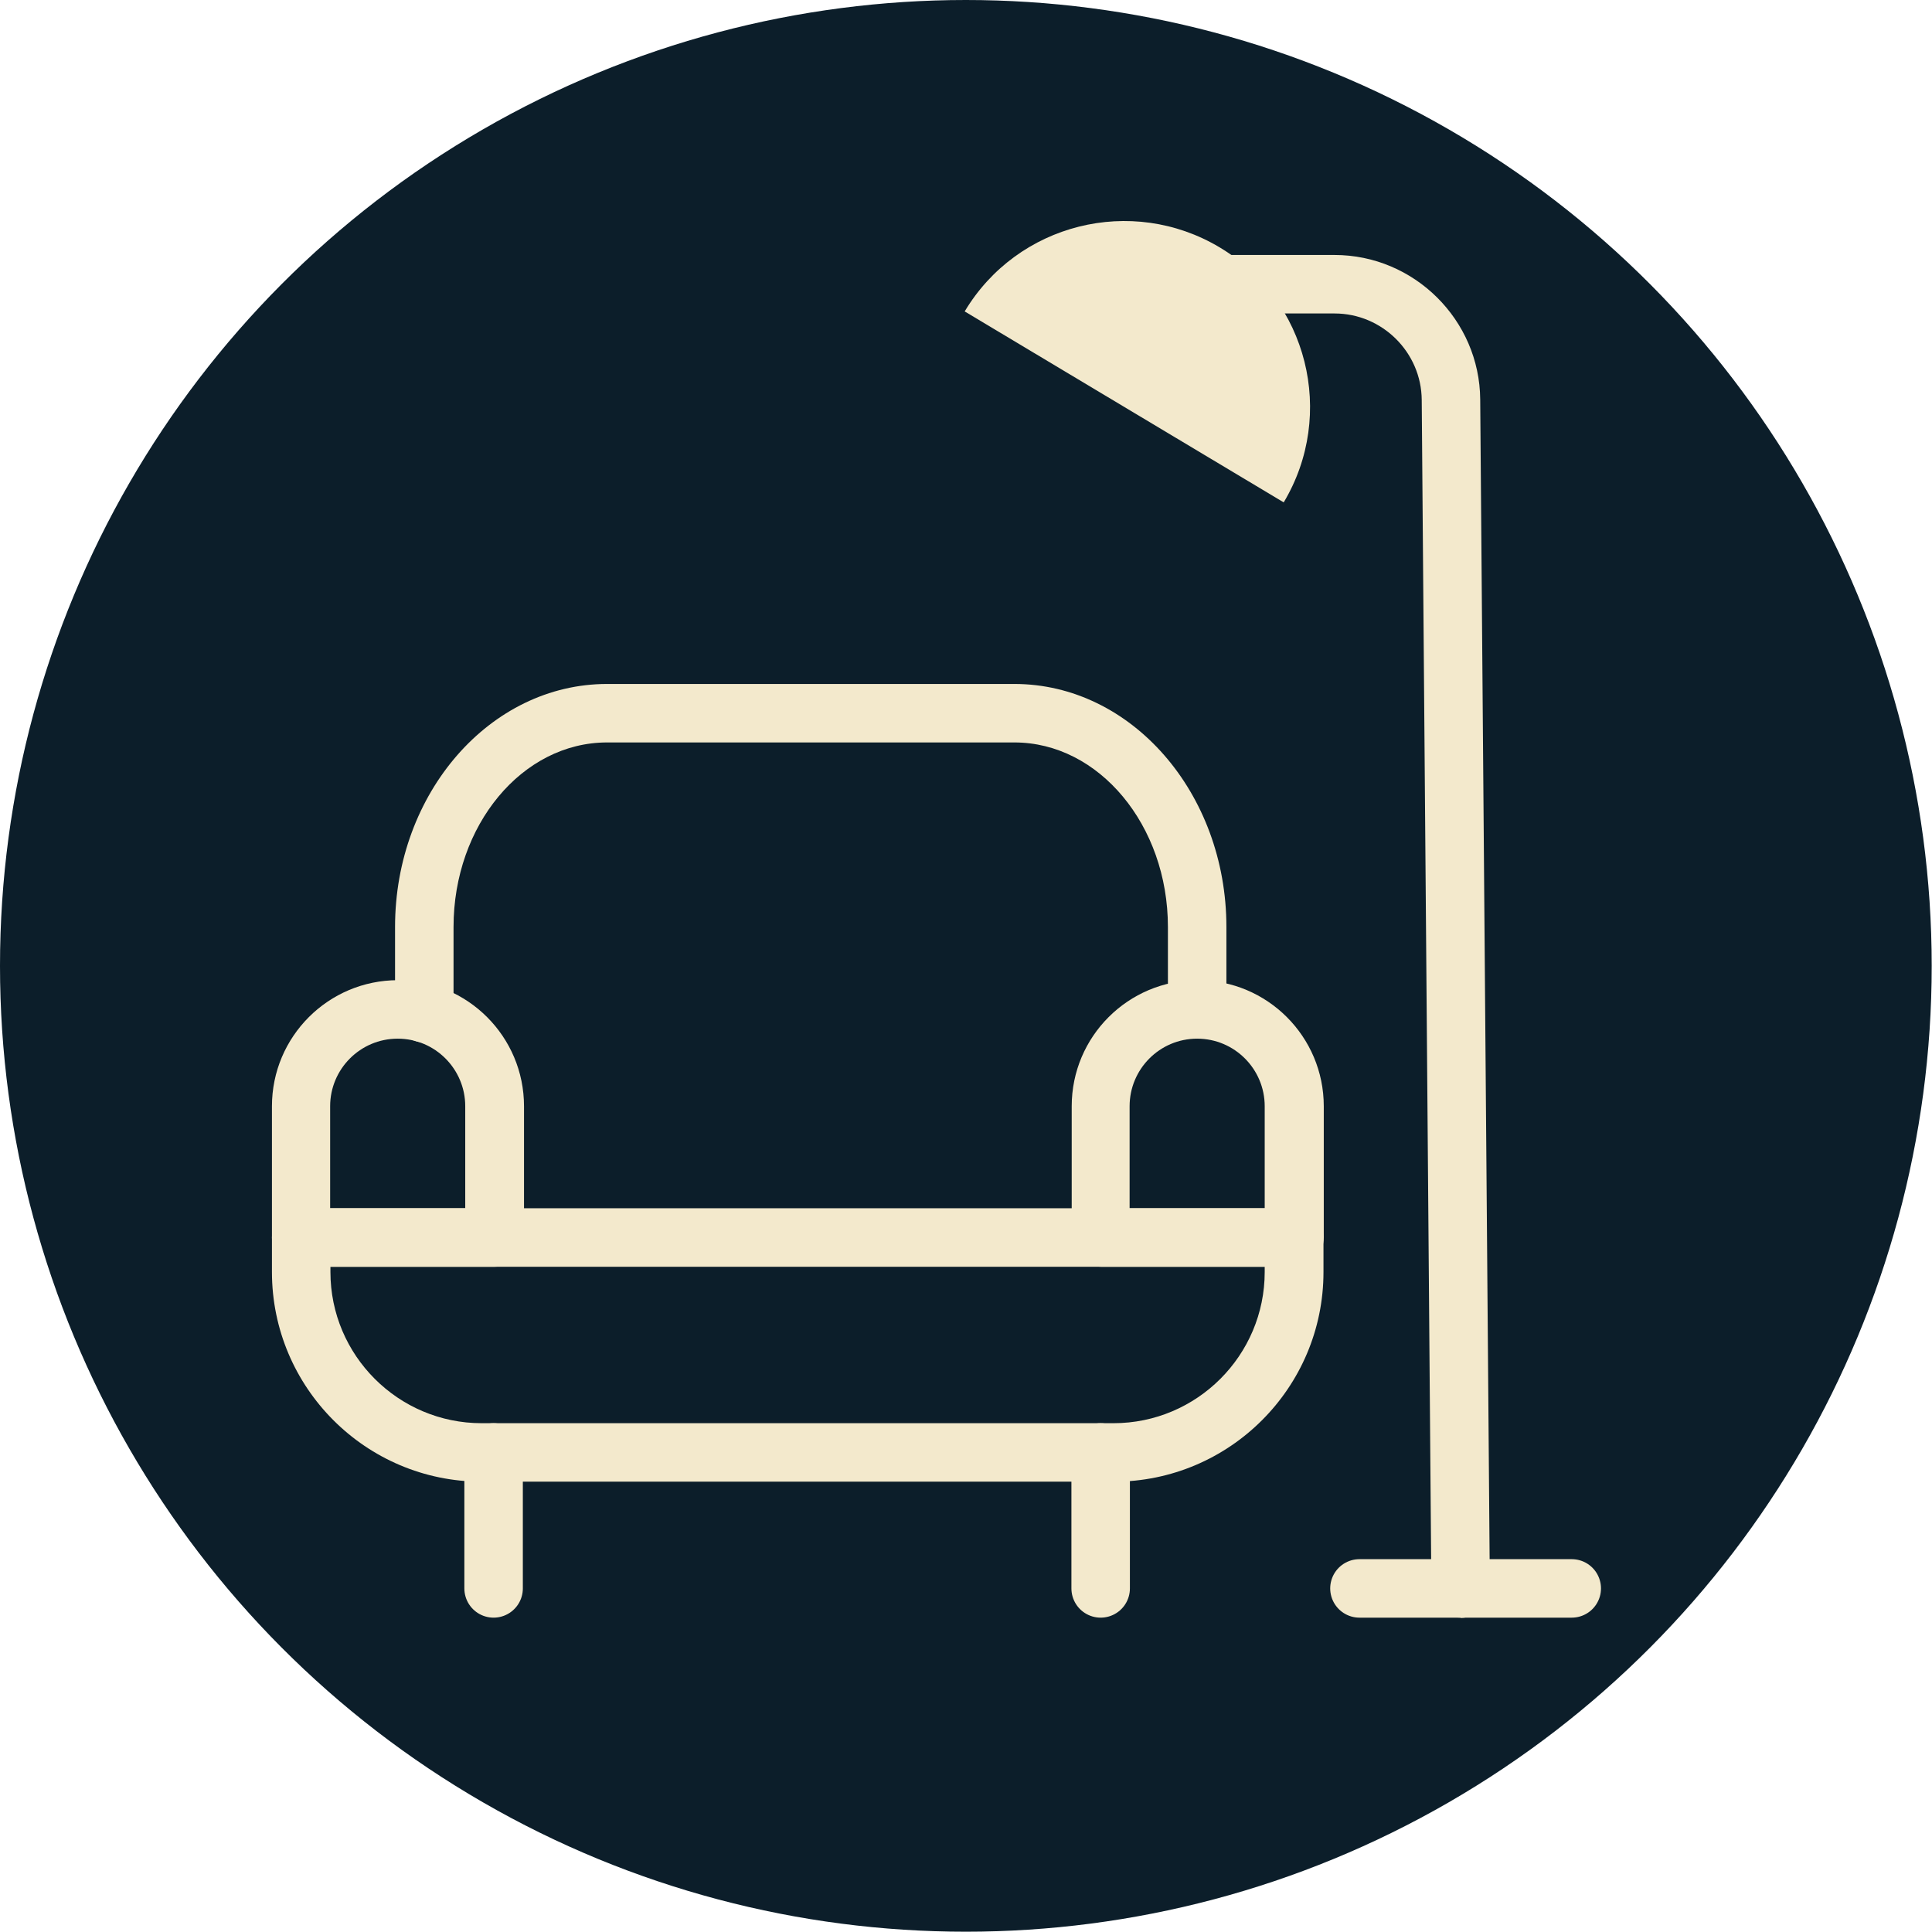
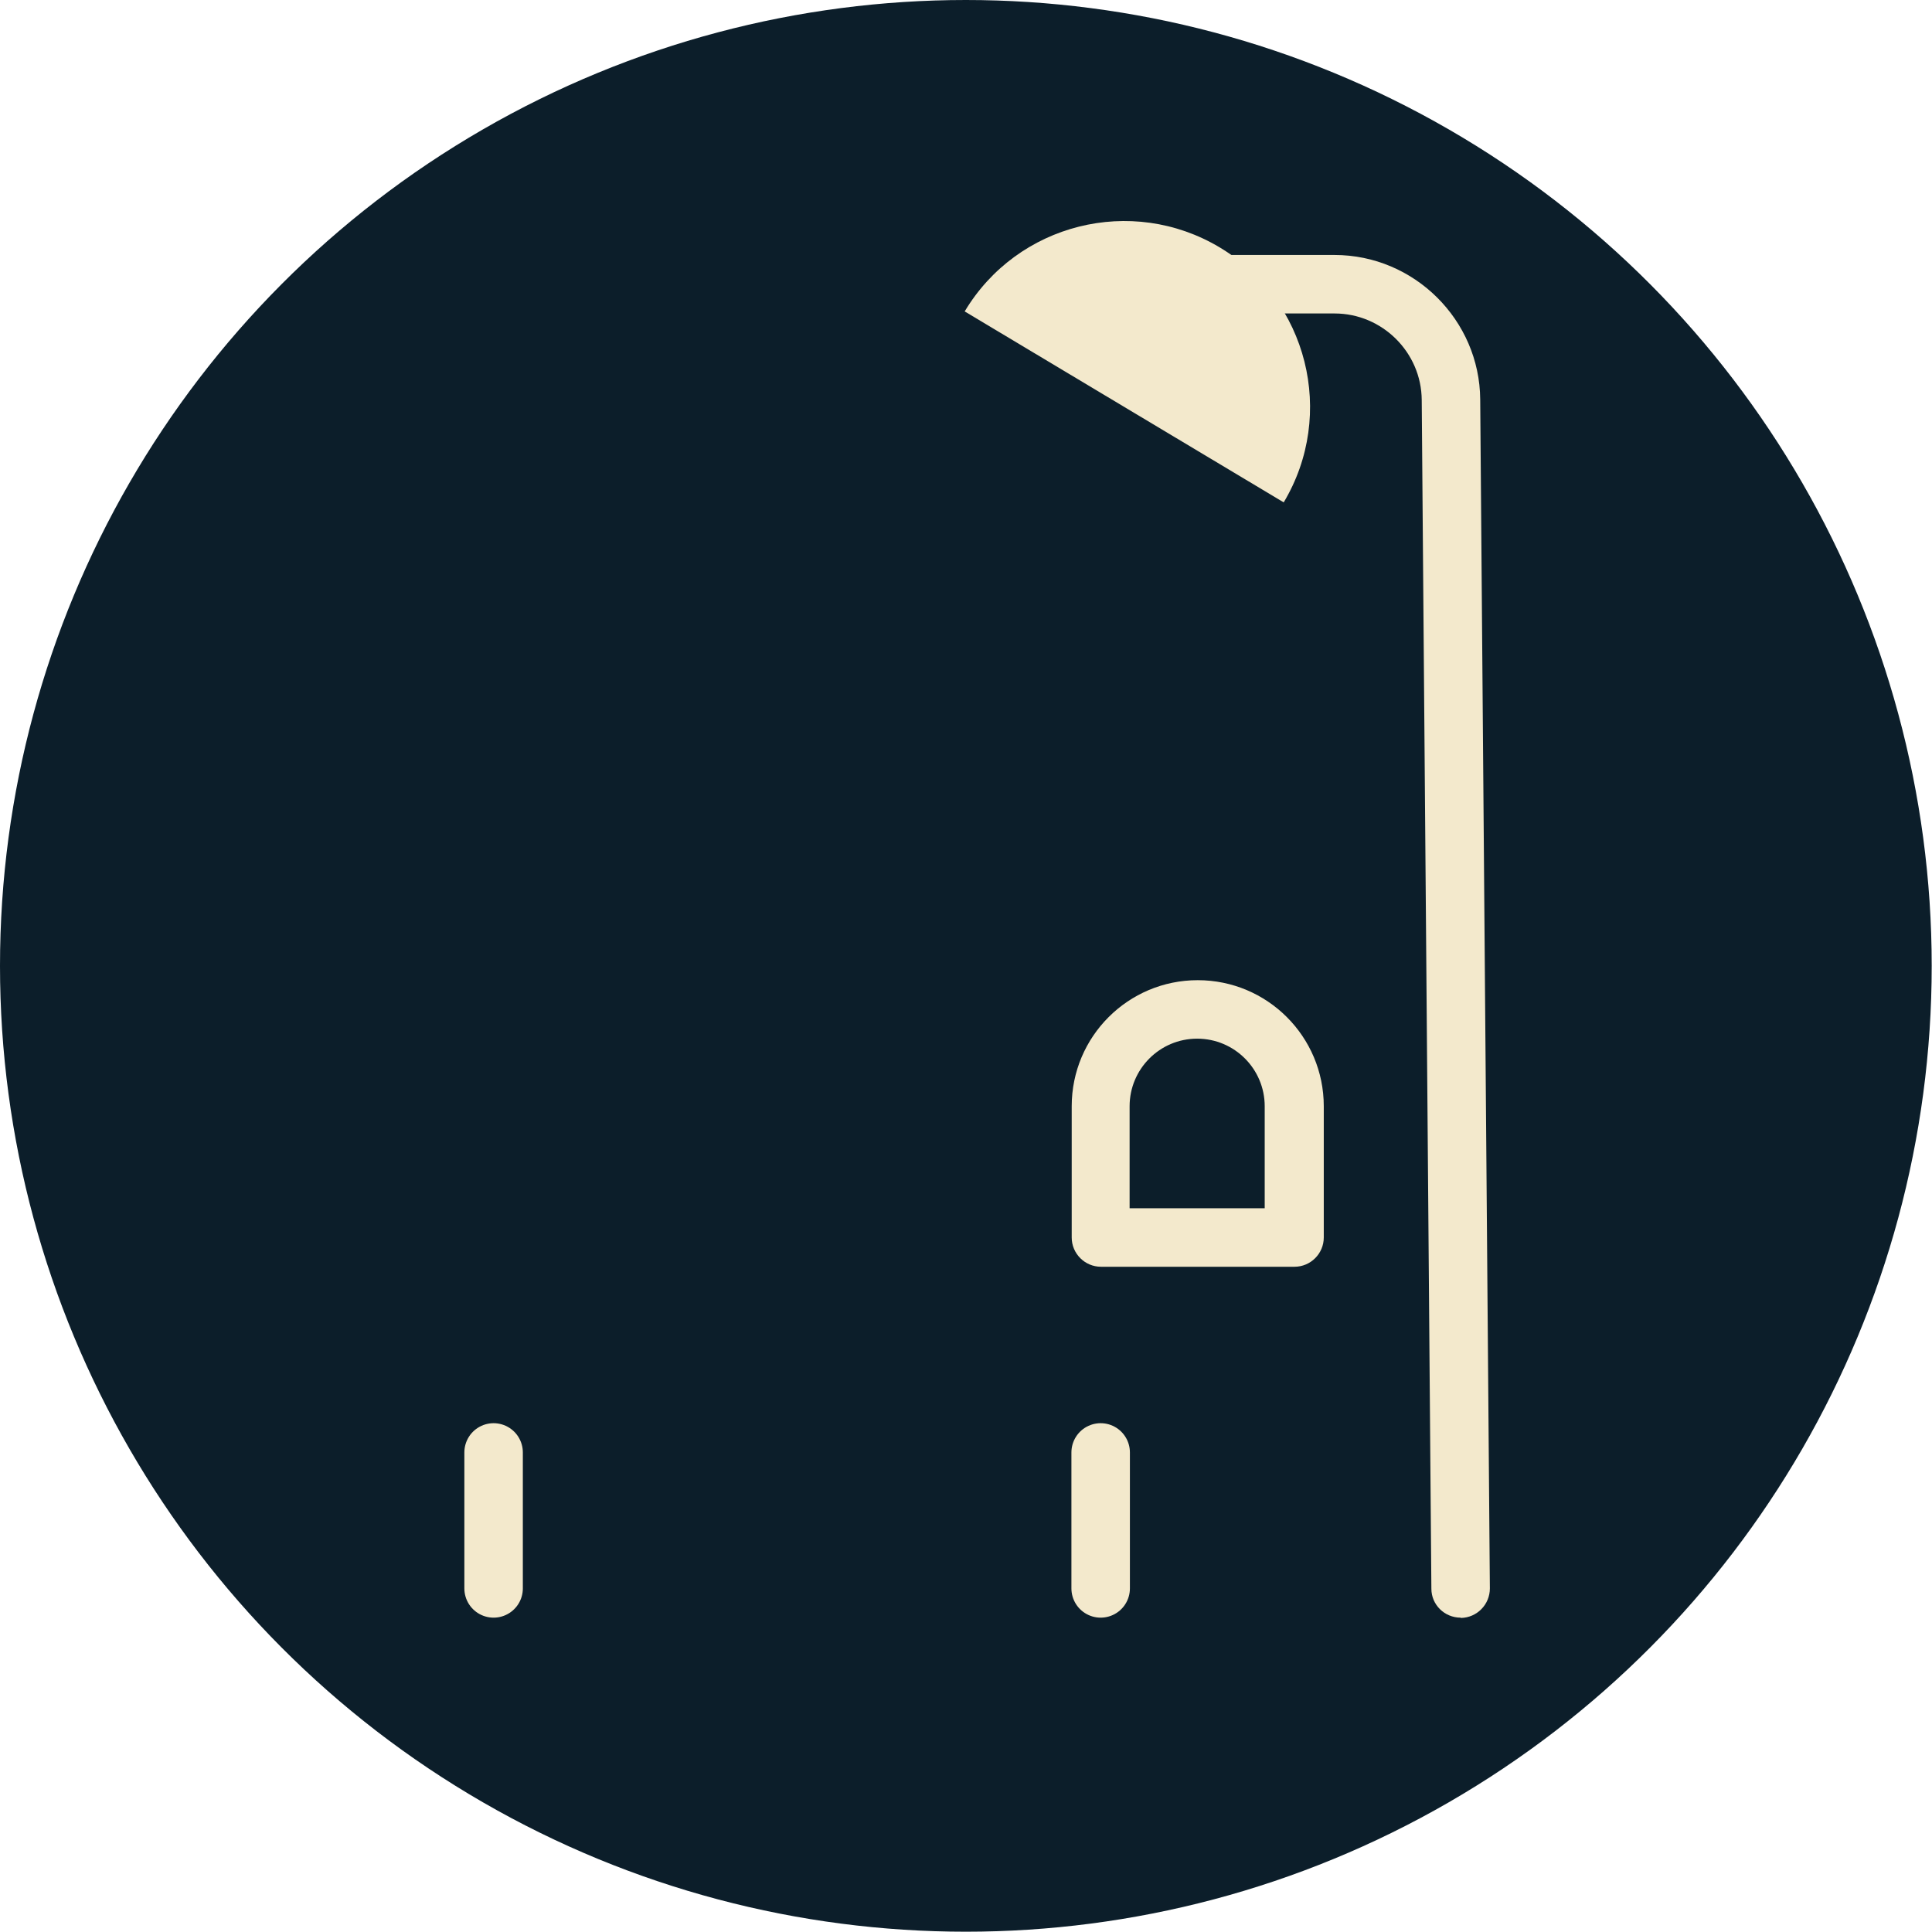
<svg xmlns="http://www.w3.org/2000/svg" id="Layer_2" data-name="Layer 2" viewBox="0 0 66.07 66.07">
  <defs>
    <style>
      .cls-1 {
        fill: none;
        stroke: #f3e9cc;
        stroke-linecap: round;
        stroke-linejoin: round;
        stroke-width: 2px;
      }

      .cls-2 {
        fill: #f3e9cc;
      }

      .cls-2, .cls-3 {
        stroke-width: 0px;
      }

      .cls-3 {
        fill: #0c1e2a;
      }
    </style>
  </defs>
  <g id="Layer_1-2" data-name="Layer 1">
    <g>
      <circle class="cls-3" cx="33.03" cy="33.03" r="33.03" />
-       <path class="cls-2" d="M38.08,50.67h-21.61c-3.96,0-7.17-3.22-7.17-7.17v-1.18c0-.55.45-1,1-1h33.96c.55,0,1,.45,1,1v1.18c0,3.96-3.22,7.17-7.17,7.17ZM11.3,43.32v.18c0,2.85,2.32,5.17,5.17,5.17h21.61c2.85,0,5.17-2.32,5.17-5.17v-.18H11.3Z" />
-       <path class="cls-2" d="M16.91,43.32h-6.61c-.55,0-1-.45-1-1v-4.49c0-2.38,1.93-4.31,4.31-4.31s4.31,1.93,4.31,4.31v4.49c0,.55-.45,1-1,1ZM11.3,41.32h4.61v-3.49c0-1.27-1.03-2.31-2.31-2.31s-2.31,1.04-2.31,2.31v3.49Z" />
      <path class="cls-2" d="M44.26,43.32h-6.61c-.55,0-1-.45-1-1v-4.49c0-2.38,1.93-4.31,4.31-4.31s4.31,1.93,4.31,4.31v4.49c0,.55-.45,1-1,1ZM38.64,41.32h4.61v-3.49c0-1.27-1.03-2.31-2.31-2.31s-2.31,1.04-2.31,2.31v3.49Z" />
-       <path class="cls-2" d="M14.51,35.65c-.55,0-1-.45-1-1v-2.95c0-4.58,3.25-8.31,7.25-8.31h13.93c4,0,7.25,3.73,7.25,8.31v2.82c0,.55-.45,1-1,1s-1-.45-1-1v-2.82c0-3.48-2.36-6.31-5.25-6.31h-13.93c-2.9,0-5.25,2.83-5.25,6.31v2.95c0,.55-.45,1-1,1Z" />
      <line class="cls-1" x1="16.88" y1="49.67" x2="16.88" y2="54.32" />
      <line class="cls-1" x1="37.64" y1="49.67" x2="37.64" y2="54.32" />
-       <polyline class="cls-1" points="46.49 54.32 50.12 54.32 53.75 54.32" />
      <path class="cls-2" d="M49.95,55.32c-.55,0-1-.44-1-.99l-.33-40.65c-.01-1.63-1.35-2.96-2.98-2.96h-3.7c-.55,0-1-.45-1-1s.45-1,1-1h3.7c2.72,0,4.96,2.22,4.98,4.94l.33,40.66c0,.55-.44,1-.99,1.01h0Z" />
      <path class="cls-2" d="M43.9,17.18c1.8-3.01.82-6.92-2.19-8.72-3.01-1.8-6.92-.82-8.72,2.19l10.91,6.53Z" />
    </g>
  </g>
</svg>